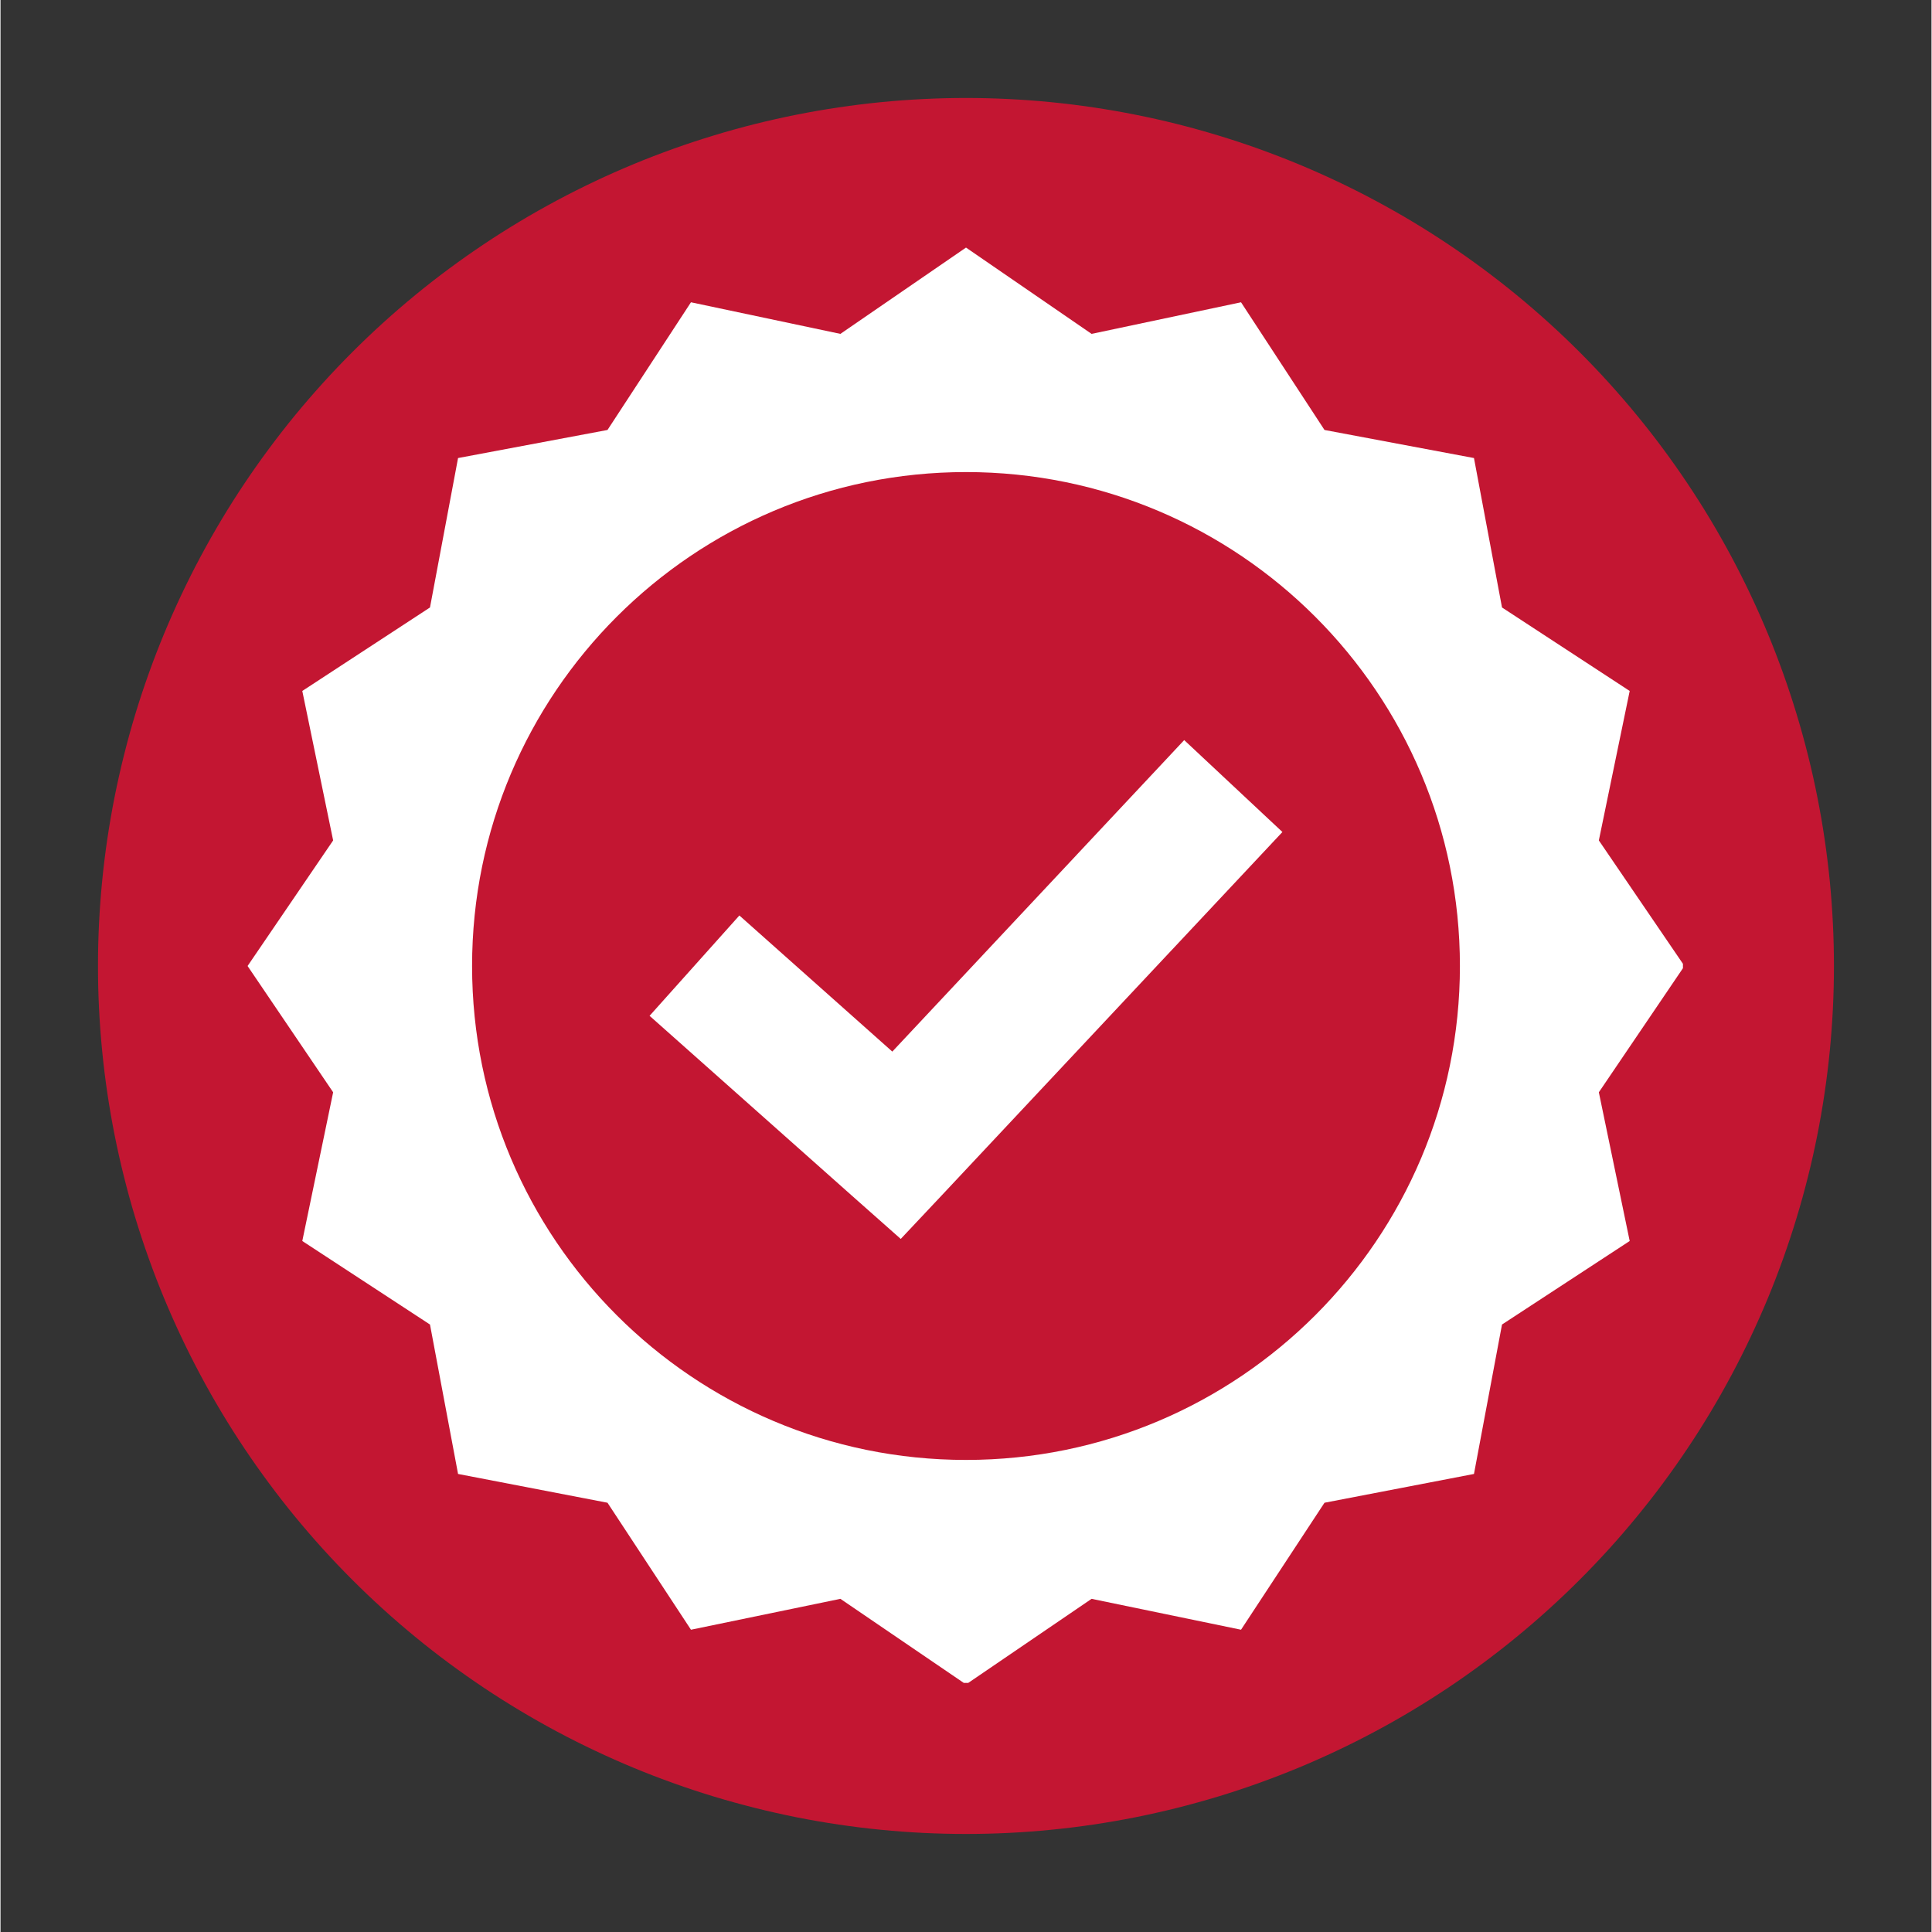
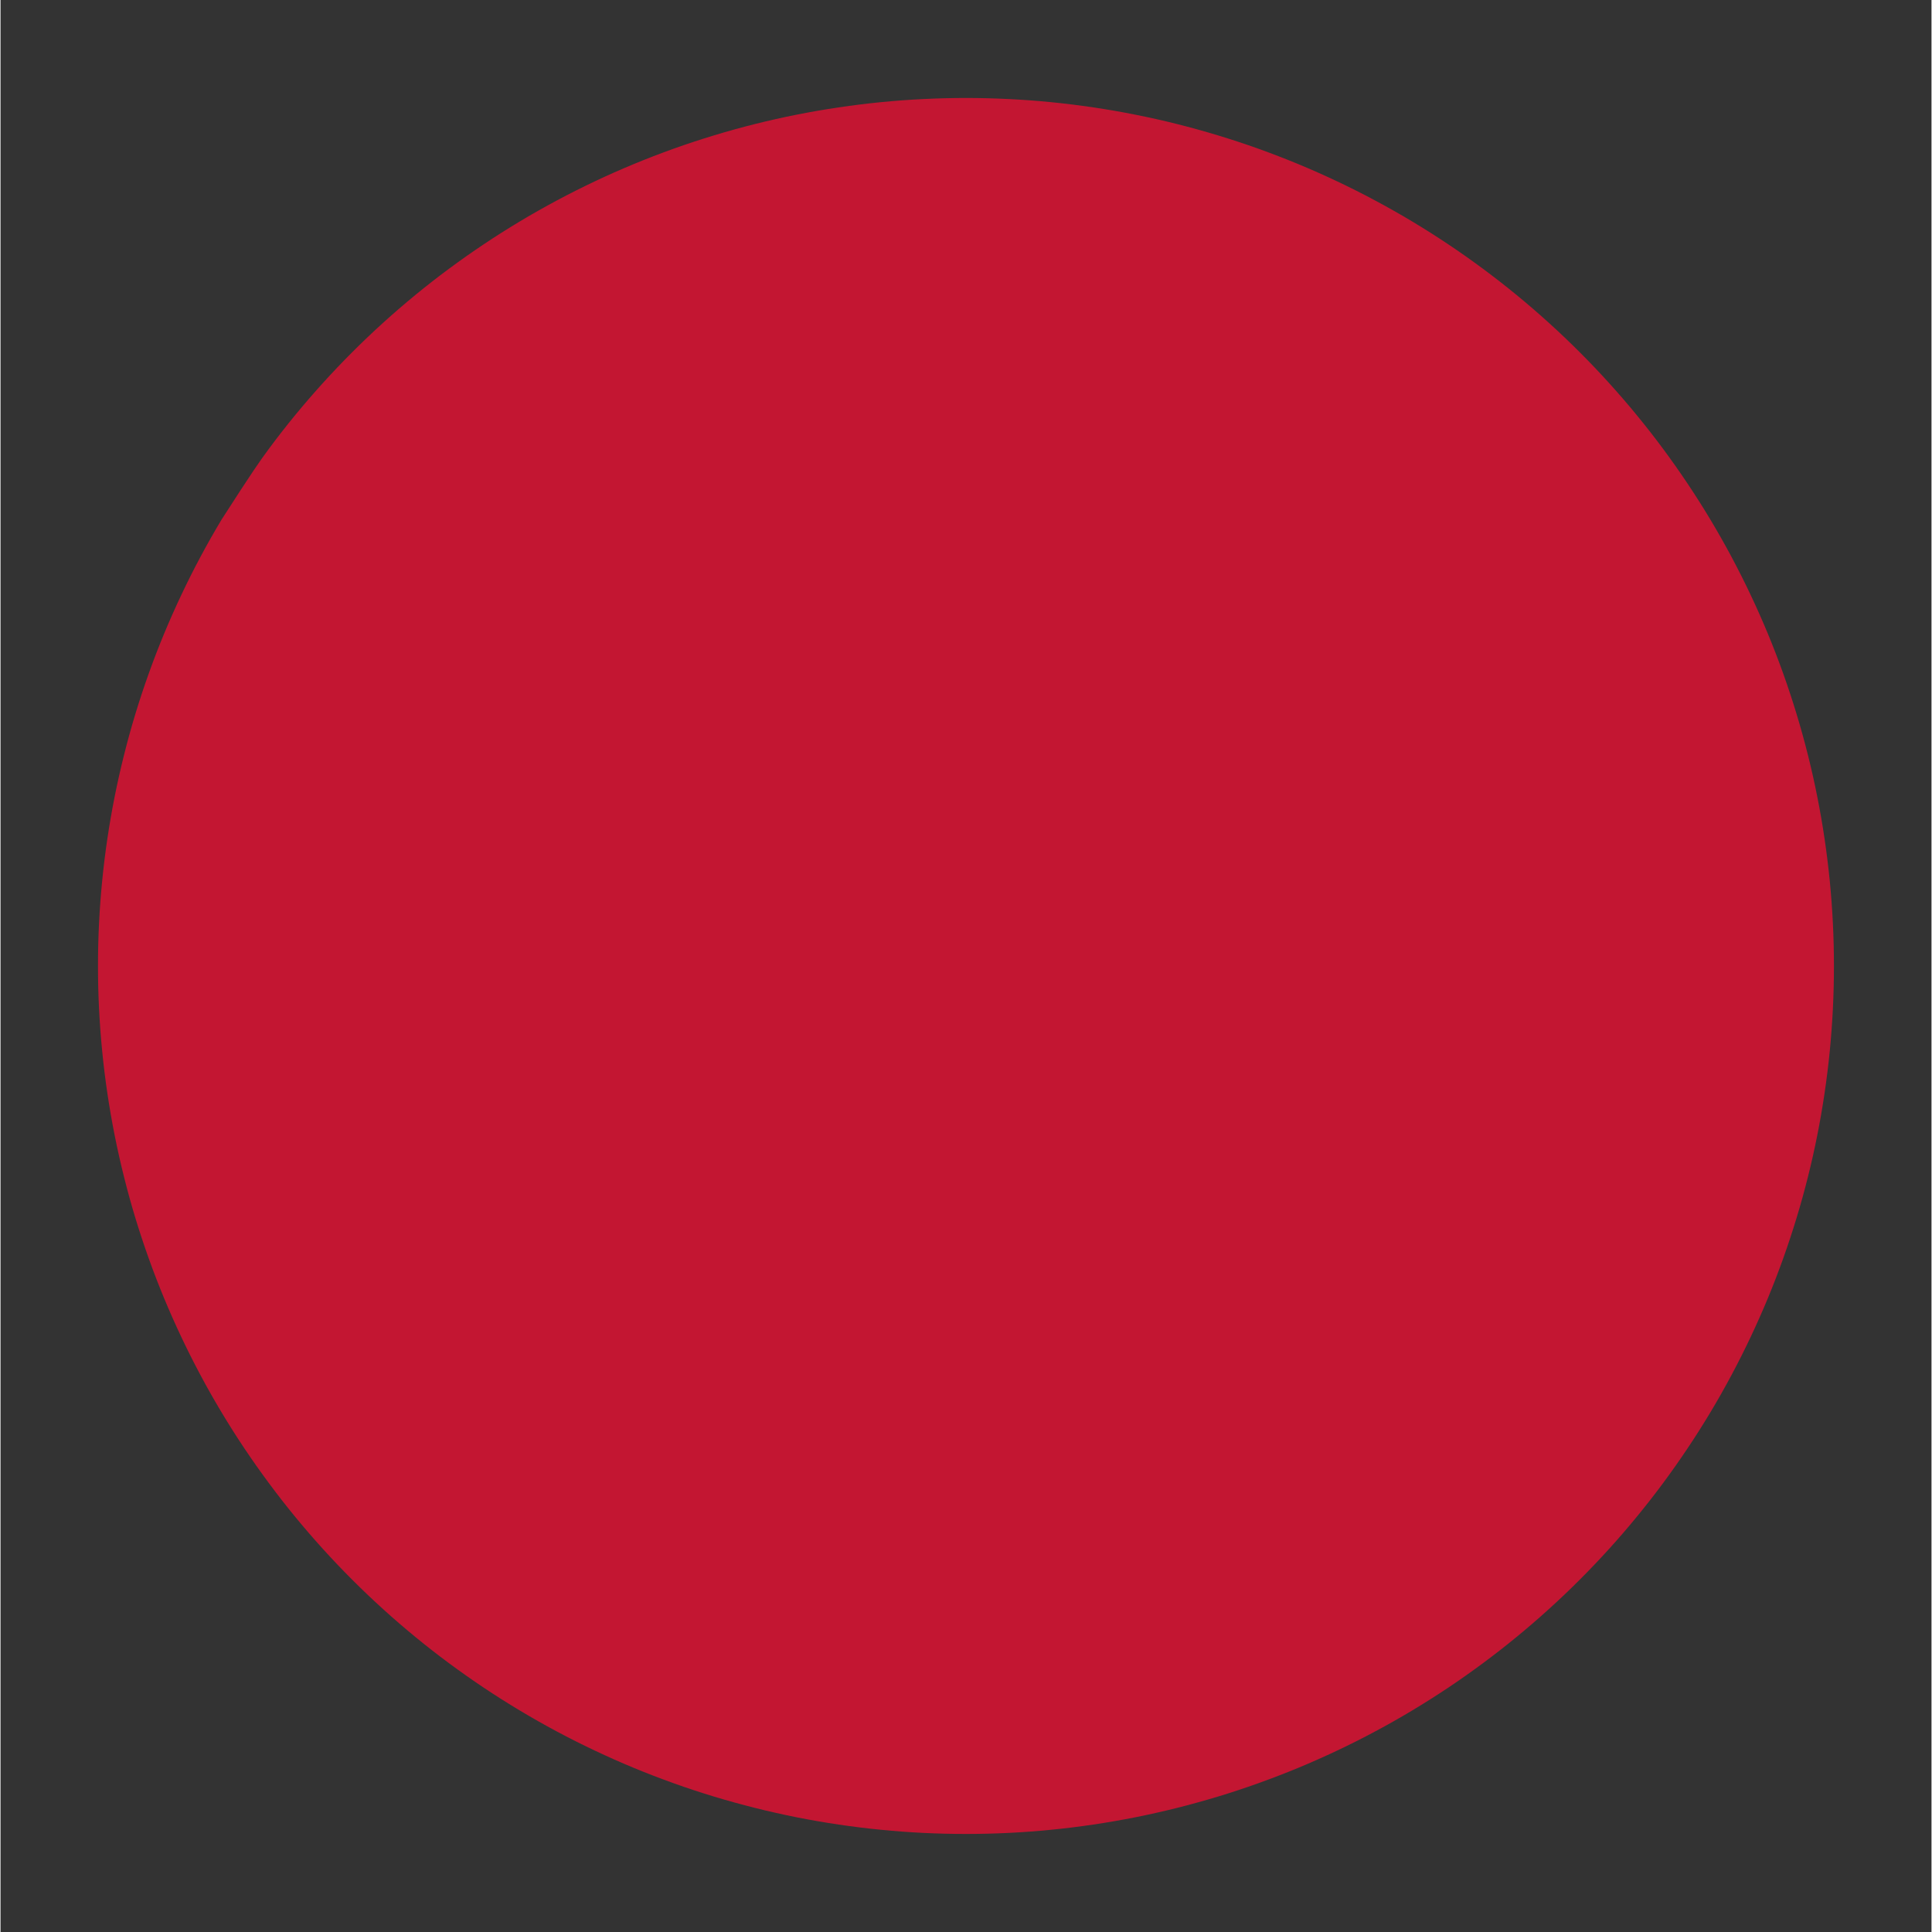
<svg xmlns="http://www.w3.org/2000/svg" width="300" zoomAndPan="magnify" viewBox="0 0 224.88 225" height="300" preserveAspectRatio="xMidYMid meet" version="1.0">
  <rect x="0" y="0" width="224.88" height="225" fill="#333333" stroke="none" />
  <defs>
    <clipPath id="eb6738f1a5">
      <path d="M 11.352 11.41 L 213.742 11.41 L 213.742 213.805 L 11.352 213.805 Z M 11.352 11.41 " clip-rule="nonzero" />
    </clipPath>
    <clipPath id="d281feb07c">
-       <path d="M 28.773 28.832 L 195.934 28.832 L 195.934 195.992 L 28.773 195.992 Z M 28.773 28.832 " clip-rule="nonzero" />
-     </clipPath>
+       </clipPath>
  </defs>
  <g clip-path="url(#eb6738f1a5)">
-     <path fill="#c31632" d="M 213.52 112.496 C 213.52 114.152 213.48 115.805 213.398 117.457 C 213.316 119.109 213.195 120.758 213.035 122.406 C 212.871 124.051 212.668 125.691 212.426 127.328 C 212.184 128.965 211.902 130.594 211.578 132.219 C 211.258 133.84 210.895 135.453 210.492 137.059 C 210.09 138.664 209.648 140.258 209.168 141.84 C 208.688 143.422 208.168 144.992 207.613 146.551 C 207.055 148.109 206.461 149.652 205.828 151.18 C 205.195 152.707 204.523 154.219 203.816 155.715 C 203.109 157.211 202.363 158.688 201.586 160.148 C 200.805 161.605 199.992 163.047 199.141 164.465 C 198.289 165.883 197.406 167.281 196.484 168.656 C 195.566 170.031 194.613 171.383 193.629 172.711 C 192.645 174.043 191.625 175.344 190.574 176.625 C 189.527 177.902 188.445 179.156 187.336 180.383 C 186.223 181.605 185.086 182.805 183.914 183.973 C 182.746 185.145 181.547 186.285 180.32 187.395 C 179.094 188.508 177.844 189.586 176.562 190.637 C 175.285 191.688 173.98 192.703 172.652 193.688 C 171.324 194.676 169.973 195.625 168.598 196.547 C 167.219 197.465 165.824 198.348 164.406 199.199 C 162.984 200.051 161.547 200.867 160.086 201.645 C 158.629 202.426 157.152 203.168 155.656 203.875 C 154.16 204.582 152.648 205.254 151.121 205.887 C 149.59 206.52 148.047 207.113 146.492 207.672 C 144.934 208.23 143.363 208.75 141.781 209.23 C 140.195 209.707 138.602 210.148 137 210.551 C 135.395 210.953 133.781 211.316 132.156 211.641 C 130.535 211.961 128.906 212.246 127.27 212.488 C 125.633 212.73 123.992 212.934 122.344 213.094 C 120.699 213.258 119.051 213.379 117.398 213.461 C 115.746 213.539 114.09 213.582 112.438 213.582 C 110.781 213.582 109.129 213.539 107.477 213.461 C 105.824 213.379 104.176 213.258 102.527 213.094 C 100.883 212.934 99.242 212.73 97.605 212.488 C 95.969 212.246 94.34 211.961 92.715 211.641 C 91.094 211.316 89.48 210.953 87.875 210.551 C 86.27 210.148 84.676 209.707 83.094 209.23 C 81.512 208.75 79.941 208.23 78.383 207.672 C 76.824 207.113 75.281 206.52 73.754 205.887 C 72.227 205.254 70.711 204.582 69.219 203.875 C 67.723 203.168 66.246 202.426 64.785 201.645 C 63.328 200.867 61.887 200.051 60.469 199.199 C 59.051 198.348 57.652 197.465 56.277 196.547 C 54.902 195.625 53.551 194.676 52.219 193.688 C 50.891 192.703 49.586 191.688 48.309 190.637 C 47.031 189.586 45.777 188.508 44.551 187.395 C 43.328 186.285 42.129 185.145 40.957 183.973 C 39.789 182.805 38.648 181.605 37.539 180.383 C 36.426 179.156 35.348 177.902 34.297 176.625 C 33.246 175.344 32.23 174.043 31.246 172.711 C 30.258 171.383 29.309 170.031 28.387 168.656 C 27.469 167.281 26.582 165.883 25.734 164.465 C 24.883 163.047 24.066 161.605 23.289 160.148 C 22.508 158.688 21.766 157.211 21.059 155.715 C 20.352 154.219 19.68 152.707 19.047 151.18 C 18.414 149.652 17.816 148.109 17.262 146.551 C 16.703 144.992 16.184 143.422 15.703 141.84 C 15.223 140.258 14.781 138.664 14.383 137.059 C 13.98 135.453 13.617 133.84 13.293 132.219 C 12.973 130.594 12.688 128.965 12.445 127.328 C 12.203 125.691 12 124.051 11.84 122.406 C 11.676 120.758 11.555 119.109 11.473 117.457 C 11.391 115.805 11.352 114.152 11.352 112.496 C 11.352 110.844 11.391 109.188 11.473 107.535 C 11.555 105.883 11.676 104.234 11.84 102.59 C 12 100.941 12.203 99.301 12.445 97.664 C 12.688 96.027 12.973 94.398 13.293 92.777 C 13.617 91.152 13.98 89.539 14.383 87.934 C 14.781 86.332 15.223 84.734 15.703 83.152 C 16.184 81.57 16.703 80 17.262 78.441 C 17.816 76.883 18.414 75.34 19.047 73.812 C 19.68 72.285 20.352 70.773 21.059 69.277 C 21.766 67.781 22.508 66.305 23.289 64.844 C 24.066 63.387 24.883 61.949 25.734 60.527 C 26.582 59.109 27.469 57.711 28.387 56.336 C 29.309 54.961 30.258 53.609 31.246 52.281 C 32.23 50.953 33.246 49.648 34.297 48.367 C 35.348 47.09 36.426 45.84 37.539 44.613 C 38.648 43.387 39.789 42.188 40.957 41.02 C 42.129 39.848 43.328 38.707 44.551 37.598 C 45.777 36.488 47.031 35.406 48.309 34.355 C 49.586 33.309 50.891 32.289 52.219 31.305 C 53.551 30.32 54.902 29.367 56.277 28.449 C 57.652 27.527 59.051 26.645 60.469 25.793 C 61.887 24.941 63.328 24.129 64.785 23.348 C 66.246 22.566 67.723 21.824 69.219 21.117 C 70.711 20.41 72.227 19.738 73.754 19.105 C 75.281 18.473 76.824 17.879 78.383 17.32 C 79.941 16.762 81.512 16.246 83.094 15.766 C 84.676 15.285 86.27 14.844 87.875 14.441 C 89.48 14.039 91.094 13.676 92.715 13.355 C 94.34 13.031 95.969 12.75 97.605 12.508 C 99.242 12.262 100.883 12.062 102.527 11.898 C 104.176 11.738 105.824 11.613 107.477 11.535 C 109.129 11.453 110.781 11.41 112.438 11.41 C 114.09 11.41 115.746 11.453 117.398 11.535 C 119.051 11.613 120.699 11.738 122.344 11.898 C 123.992 12.062 125.633 12.262 127.27 12.508 C 128.906 12.75 130.535 13.031 132.156 13.355 C 133.781 13.676 135.395 14.039 137 14.441 C 138.602 14.844 140.195 15.285 141.781 15.766 C 143.363 16.246 144.934 16.762 146.492 17.32 C 148.047 17.879 149.59 18.473 151.121 19.105 C 152.648 19.738 154.16 20.41 155.656 21.117 C 157.152 21.824 158.629 22.566 160.086 23.348 C 161.547 24.129 162.984 24.941 164.406 25.793 C 165.824 26.645 167.219 27.527 168.598 28.449 C 169.973 29.367 171.324 30.32 172.652 31.305 C 173.98 32.289 175.285 33.309 176.562 34.355 C 177.844 35.406 179.094 36.488 180.32 37.598 C 181.547 38.707 182.746 39.848 183.914 41.02 C 185.086 42.188 186.223 43.387 187.336 44.613 C 188.445 45.84 189.527 47.09 190.574 48.367 C 191.625 49.648 192.645 50.953 193.629 52.281 C 194.613 53.609 195.566 54.961 196.484 56.336 C 197.406 57.711 198.289 59.109 199.141 60.527 C 199.992 61.949 200.805 63.387 201.586 64.844 C 202.363 66.305 203.109 67.781 203.816 69.277 C 204.523 70.773 205.195 72.285 205.828 73.812 C 206.461 75.34 207.055 76.883 207.613 78.441 C 208.168 80 208.688 81.57 209.168 83.152 C 209.648 84.734 210.09 86.332 210.492 87.934 C 210.895 89.539 211.258 91.152 211.578 92.777 C 211.902 94.398 212.184 96.027 212.426 97.664 C 212.668 99.301 212.871 100.941 213.035 102.59 C 213.195 104.234 213.316 105.883 213.398 107.535 C 213.48 109.188 213.52 110.844 213.52 112.496 Z M 213.52 112.496 " fill-opacity="1" fill-rule="nonzero" />
+     <path fill="#c31632" d="M 213.52 112.496 C 213.52 114.152 213.48 115.805 213.398 117.457 C 213.316 119.109 213.195 120.758 213.035 122.406 C 212.871 124.051 212.668 125.691 212.426 127.328 C 212.184 128.965 211.902 130.594 211.578 132.219 C 211.258 133.84 210.895 135.453 210.492 137.059 C 210.09 138.664 209.648 140.258 209.168 141.84 C 208.688 143.422 208.168 144.992 207.613 146.551 C 207.055 148.109 206.461 149.652 205.828 151.18 C 205.195 152.707 204.523 154.219 203.816 155.715 C 203.109 157.211 202.363 158.688 201.586 160.148 C 200.805 161.605 199.992 163.047 199.141 164.465 C 198.289 165.883 197.406 167.281 196.484 168.656 C 195.566 170.031 194.613 171.383 193.629 172.711 C 192.645 174.043 191.625 175.344 190.574 176.625 C 189.527 177.902 188.445 179.156 187.336 180.383 C 186.223 181.605 185.086 182.805 183.914 183.973 C 182.746 185.145 181.547 186.285 180.32 187.395 C 179.094 188.508 177.844 189.586 176.562 190.637 C 175.285 191.688 173.98 192.703 172.652 193.688 C 171.324 194.676 169.973 195.625 168.598 196.547 C 167.219 197.465 165.824 198.348 164.406 199.199 C 162.984 200.051 161.547 200.867 160.086 201.645 C 158.629 202.426 157.152 203.168 155.656 203.875 C 154.16 204.582 152.648 205.254 151.121 205.887 C 149.59 206.52 148.047 207.113 146.492 207.672 C 144.934 208.23 143.363 208.75 141.781 209.23 C 140.195 209.707 138.602 210.148 137 210.551 C 135.395 210.953 133.781 211.316 132.156 211.641 C 130.535 211.961 128.906 212.246 127.27 212.488 C 125.633 212.73 123.992 212.934 122.344 213.094 C 120.699 213.258 119.051 213.379 117.398 213.461 C 115.746 213.539 114.09 213.582 112.438 213.582 C 110.781 213.582 109.129 213.539 107.477 213.461 C 105.824 213.379 104.176 213.258 102.527 213.094 C 100.883 212.934 99.242 212.73 97.605 212.488 C 95.969 212.246 94.34 211.961 92.715 211.641 C 91.094 211.316 89.48 210.953 87.875 210.551 C 86.27 210.148 84.676 209.707 83.094 209.23 C 81.512 208.75 79.941 208.23 78.383 207.672 C 76.824 207.113 75.281 206.52 73.754 205.887 C 72.227 205.254 70.711 204.582 69.219 203.875 C 67.723 203.168 66.246 202.426 64.785 201.645 C 63.328 200.867 61.887 200.051 60.469 199.199 C 59.051 198.348 57.652 197.465 56.277 196.547 C 54.902 195.625 53.551 194.676 52.219 193.688 C 50.891 192.703 49.586 191.688 48.309 190.637 C 47.031 189.586 45.777 188.508 44.551 187.395 C 43.328 186.285 42.129 185.145 40.957 183.973 C 39.789 182.805 38.648 181.605 37.539 180.383 C 36.426 179.156 35.348 177.902 34.297 176.625 C 33.246 175.344 32.23 174.043 31.246 172.711 C 30.258 171.383 29.309 170.031 28.387 168.656 C 27.469 167.281 26.582 165.883 25.734 164.465 C 24.883 163.047 24.066 161.605 23.289 160.148 C 22.508 158.688 21.766 157.211 21.059 155.715 C 20.352 154.219 19.68 152.707 19.047 151.18 C 18.414 149.652 17.816 148.109 17.262 146.551 C 16.703 144.992 16.184 143.422 15.703 141.84 C 15.223 140.258 14.781 138.664 14.383 137.059 C 13.98 135.453 13.617 133.84 13.293 132.219 C 12.973 130.594 12.688 128.965 12.445 127.328 C 12.203 125.691 12 124.051 11.84 122.406 C 11.676 120.758 11.555 119.109 11.473 117.457 C 11.391 115.805 11.352 114.152 11.352 112.496 C 11.352 110.844 11.391 109.188 11.473 107.535 C 11.555 105.883 11.676 104.234 11.84 102.59 C 12 100.941 12.203 99.301 12.445 97.664 C 12.688 96.027 12.973 94.398 13.293 92.777 C 13.617 91.152 13.98 89.539 14.383 87.934 C 14.781 86.332 15.223 84.734 15.703 83.152 C 16.184 81.57 16.703 80 17.262 78.441 C 17.816 76.883 18.414 75.34 19.047 73.812 C 19.68 72.285 20.352 70.773 21.059 69.277 C 21.766 67.781 22.508 66.305 23.289 64.844 C 24.066 63.387 24.883 61.949 25.734 60.527 C 29.309 54.961 30.258 53.609 31.246 52.281 C 32.23 50.953 33.246 49.648 34.297 48.367 C 35.348 47.09 36.426 45.84 37.539 44.613 C 38.648 43.387 39.789 42.188 40.957 41.02 C 42.129 39.848 43.328 38.707 44.551 37.598 C 45.777 36.488 47.031 35.406 48.309 34.355 C 49.586 33.309 50.891 32.289 52.219 31.305 C 53.551 30.32 54.902 29.367 56.277 28.449 C 57.652 27.527 59.051 26.645 60.469 25.793 C 61.887 24.941 63.328 24.129 64.785 23.348 C 66.246 22.566 67.723 21.824 69.219 21.117 C 70.711 20.41 72.227 19.738 73.754 19.105 C 75.281 18.473 76.824 17.879 78.383 17.32 C 79.941 16.762 81.512 16.246 83.094 15.766 C 84.676 15.285 86.27 14.844 87.875 14.441 C 89.48 14.039 91.094 13.676 92.715 13.355 C 94.34 13.031 95.969 12.75 97.605 12.508 C 99.242 12.262 100.883 12.062 102.527 11.898 C 104.176 11.738 105.824 11.613 107.477 11.535 C 109.129 11.453 110.781 11.41 112.438 11.41 C 114.09 11.41 115.746 11.453 117.398 11.535 C 119.051 11.613 120.699 11.738 122.344 11.898 C 123.992 12.062 125.633 12.262 127.27 12.508 C 128.906 12.75 130.535 13.031 132.156 13.355 C 133.781 13.676 135.395 14.039 137 14.441 C 138.602 14.844 140.195 15.285 141.781 15.766 C 143.363 16.246 144.934 16.762 146.492 17.32 C 148.047 17.879 149.59 18.473 151.121 19.105 C 152.648 19.738 154.16 20.41 155.656 21.117 C 157.152 21.824 158.629 22.566 160.086 23.348 C 161.547 24.129 162.984 24.941 164.406 25.793 C 165.824 26.645 167.219 27.527 168.598 28.449 C 169.973 29.367 171.324 30.32 172.652 31.305 C 173.98 32.289 175.285 33.309 176.562 34.355 C 177.844 35.406 179.094 36.488 180.32 37.598 C 181.547 38.707 182.746 39.848 183.914 41.02 C 185.086 42.188 186.223 43.387 187.336 44.613 C 188.445 45.84 189.527 47.09 190.574 48.367 C 191.625 49.648 192.645 50.953 193.629 52.281 C 194.613 53.609 195.566 54.961 196.484 56.336 C 197.406 57.711 198.289 59.109 199.141 60.527 C 199.992 61.949 200.805 63.387 201.586 64.844 C 202.363 66.305 203.109 67.781 203.816 69.277 C 204.523 70.773 205.195 72.285 205.828 73.812 C 206.461 75.34 207.055 76.883 207.613 78.441 C 208.168 80 208.688 81.57 209.168 83.152 C 209.648 84.734 210.09 86.332 210.492 87.934 C 210.895 89.539 211.258 91.152 211.578 92.777 C 211.902 94.398 212.184 96.027 212.426 97.664 C 212.668 99.301 212.871 100.941 213.035 102.59 C 213.195 104.234 213.316 105.883 213.398 107.535 C 213.48 109.188 213.52 110.844 213.52 112.496 Z M 213.52 112.496 " fill-opacity="1" fill-rule="nonzero" />
  </g>
  <g clip-path="url(#d281feb07c)">
-     <path fill="#ffffff" d="M 112.441 28.832 L 97.812 38.883 L 80.41 35.203 L 70.688 50.074 L 53.285 53.344 L 50.016 70.746 L 35.145 80.469 L 38.738 97.875 L 28.773 112.5 L 38.738 127.207 L 35.145 144.527 L 50.016 154.254 L 53.285 171.656 L 70.688 175.008 L 80.41 189.797 L 97.812 186.199 L 112.441 196.168 L 127.066 186.199 L 144.469 189.797 L 154.191 175.008 L 171.598 171.656 L 174.863 154.254 L 189.734 144.527 L 186.141 127.207 L 196.109 112.5 L 186.141 97.875 L 189.734 80.469 L 174.863 70.746 L 171.598 53.344 L 154.191 50.074 L 144.469 35.203 L 127.066 38.883 Z M 112.441 54.977 C 144.207 54.977 169.961 80.73 169.961 112.5 C 169.961 144.27 144.207 170.023 112.441 170.023 C 80.672 170.023 54.918 144.27 54.918 112.5 C 54.918 80.73 80.672 54.977 112.441 54.977 Z M 137.852 86.191 L 103.859 122.469 L 86.047 106.617 L 75.59 118.301 L 99.121 139.219 L 104.84 144.285 L 110.07 138.727 L 149.289 96.895 Z M 137.852 86.191 " fill-opacity="1" fill-rule="nonzero" />
-   </g>
+     </g>
</svg>